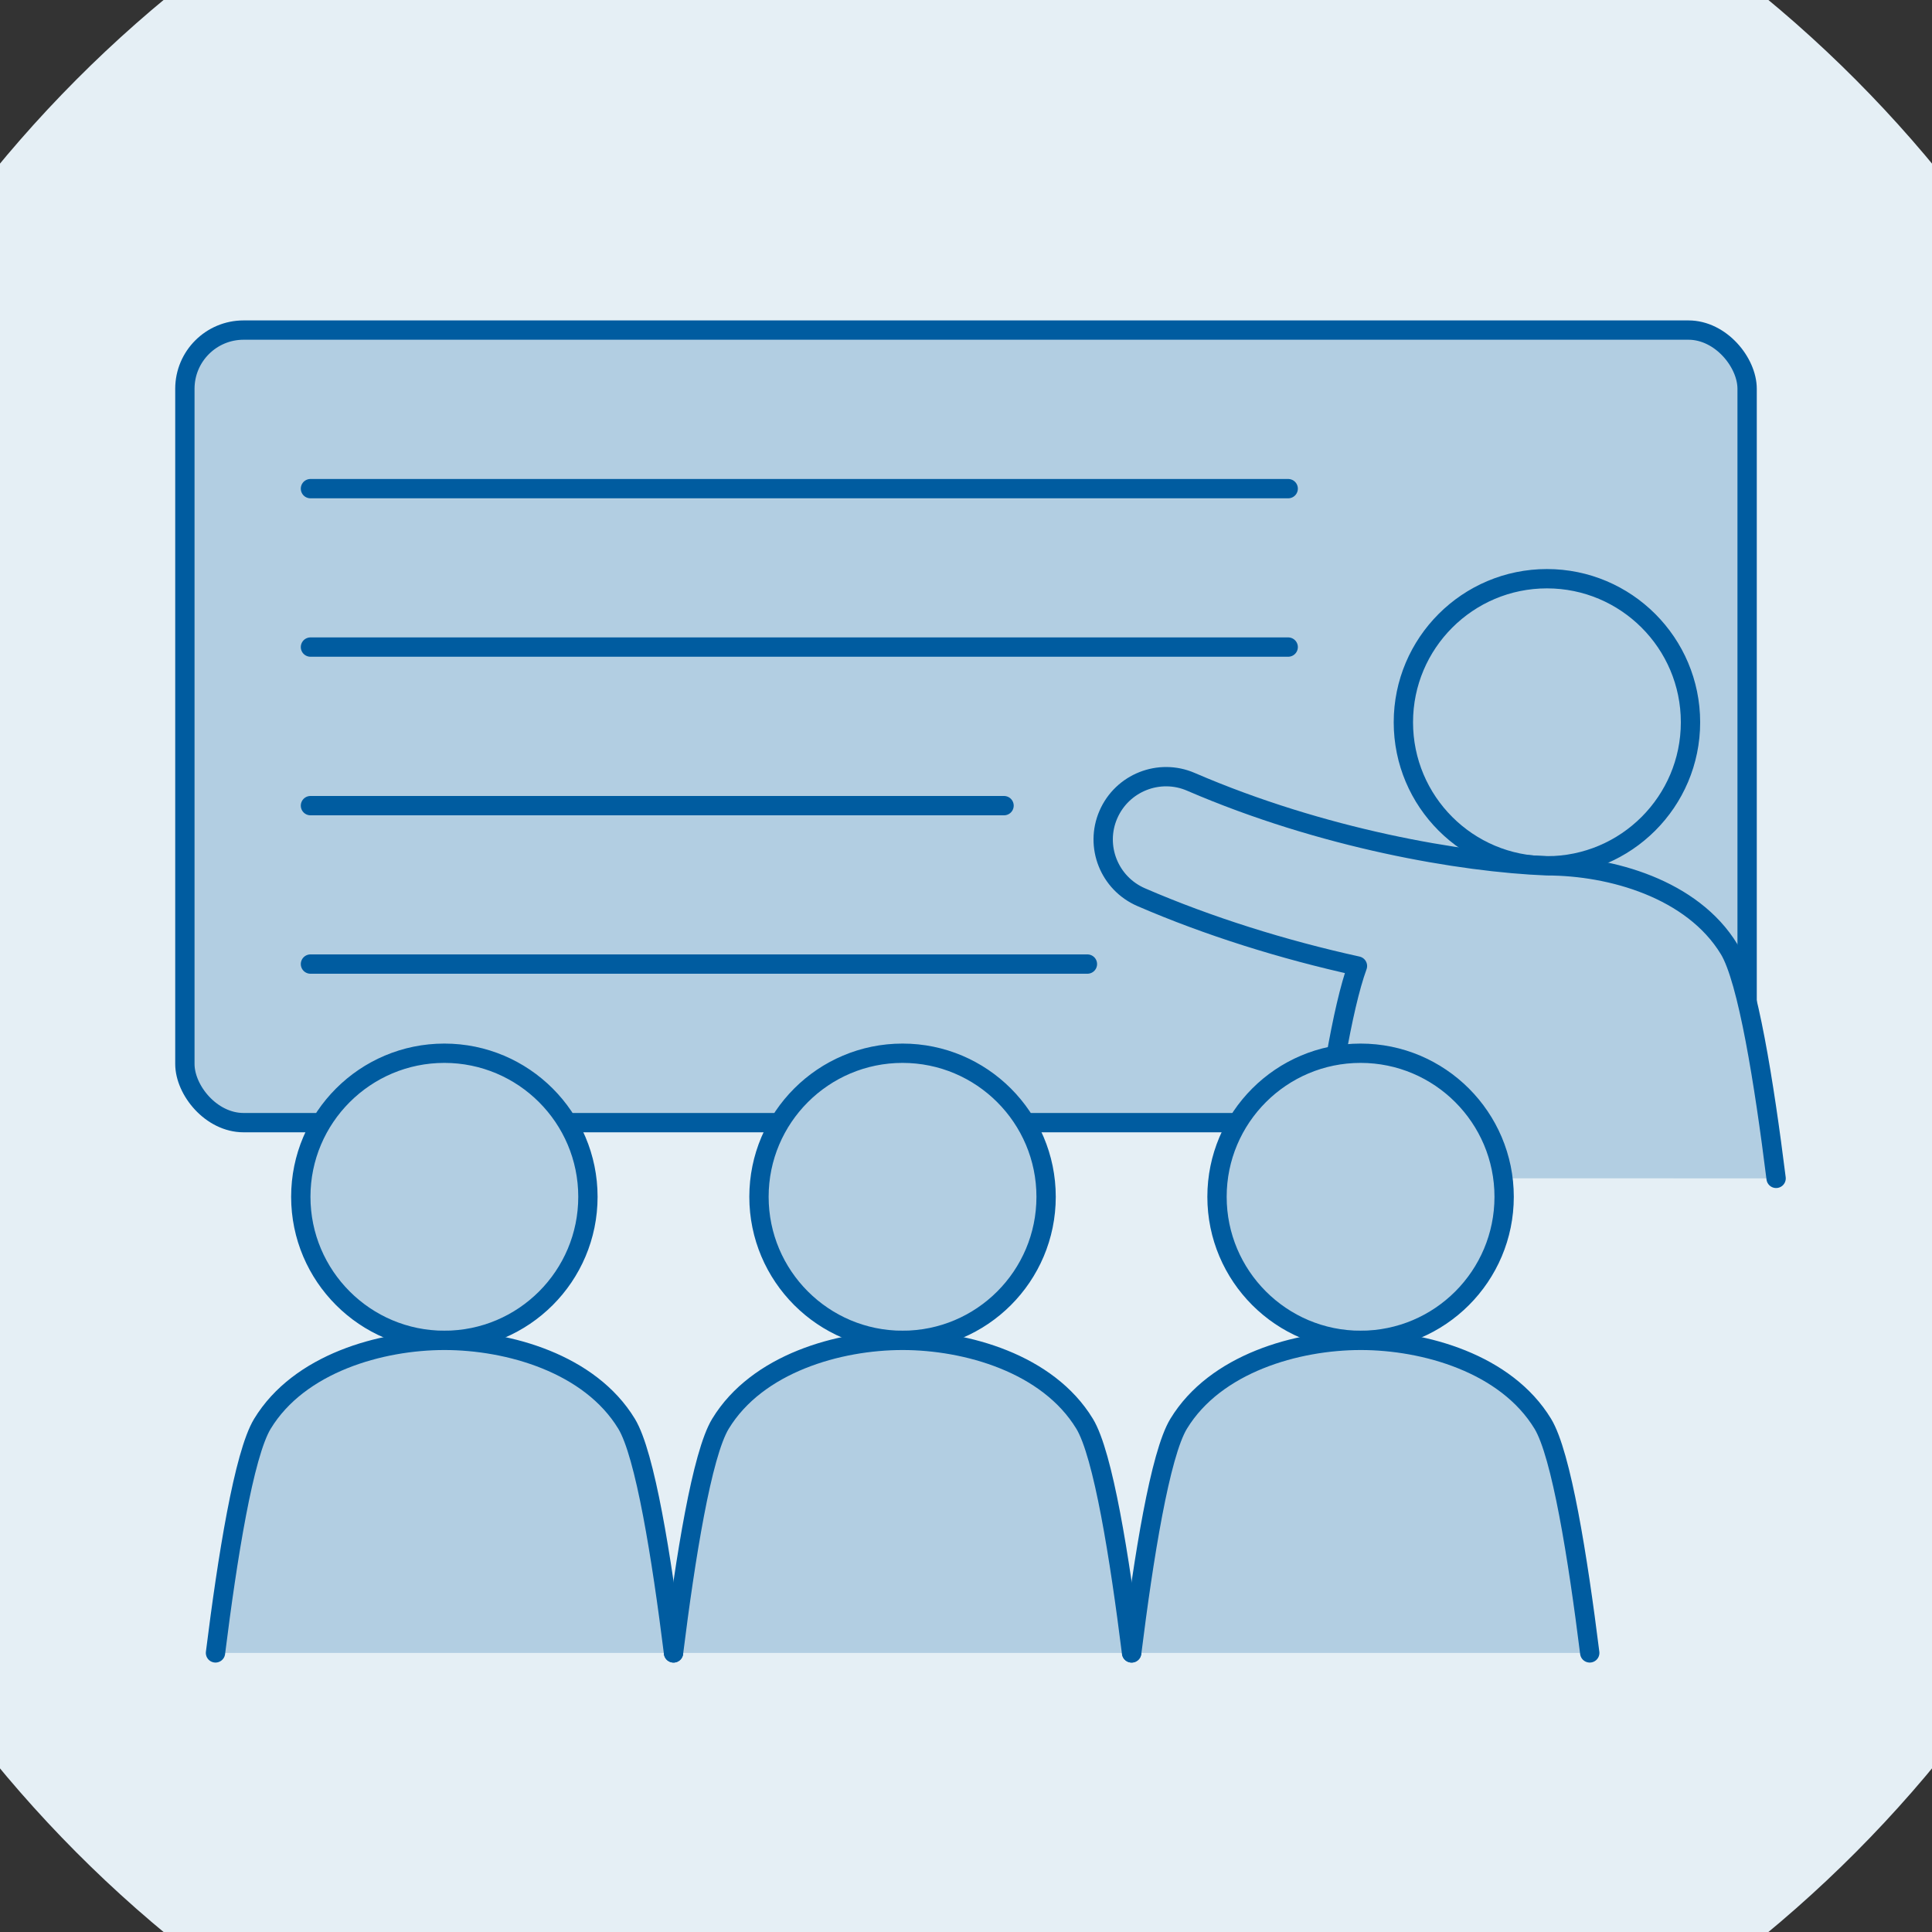
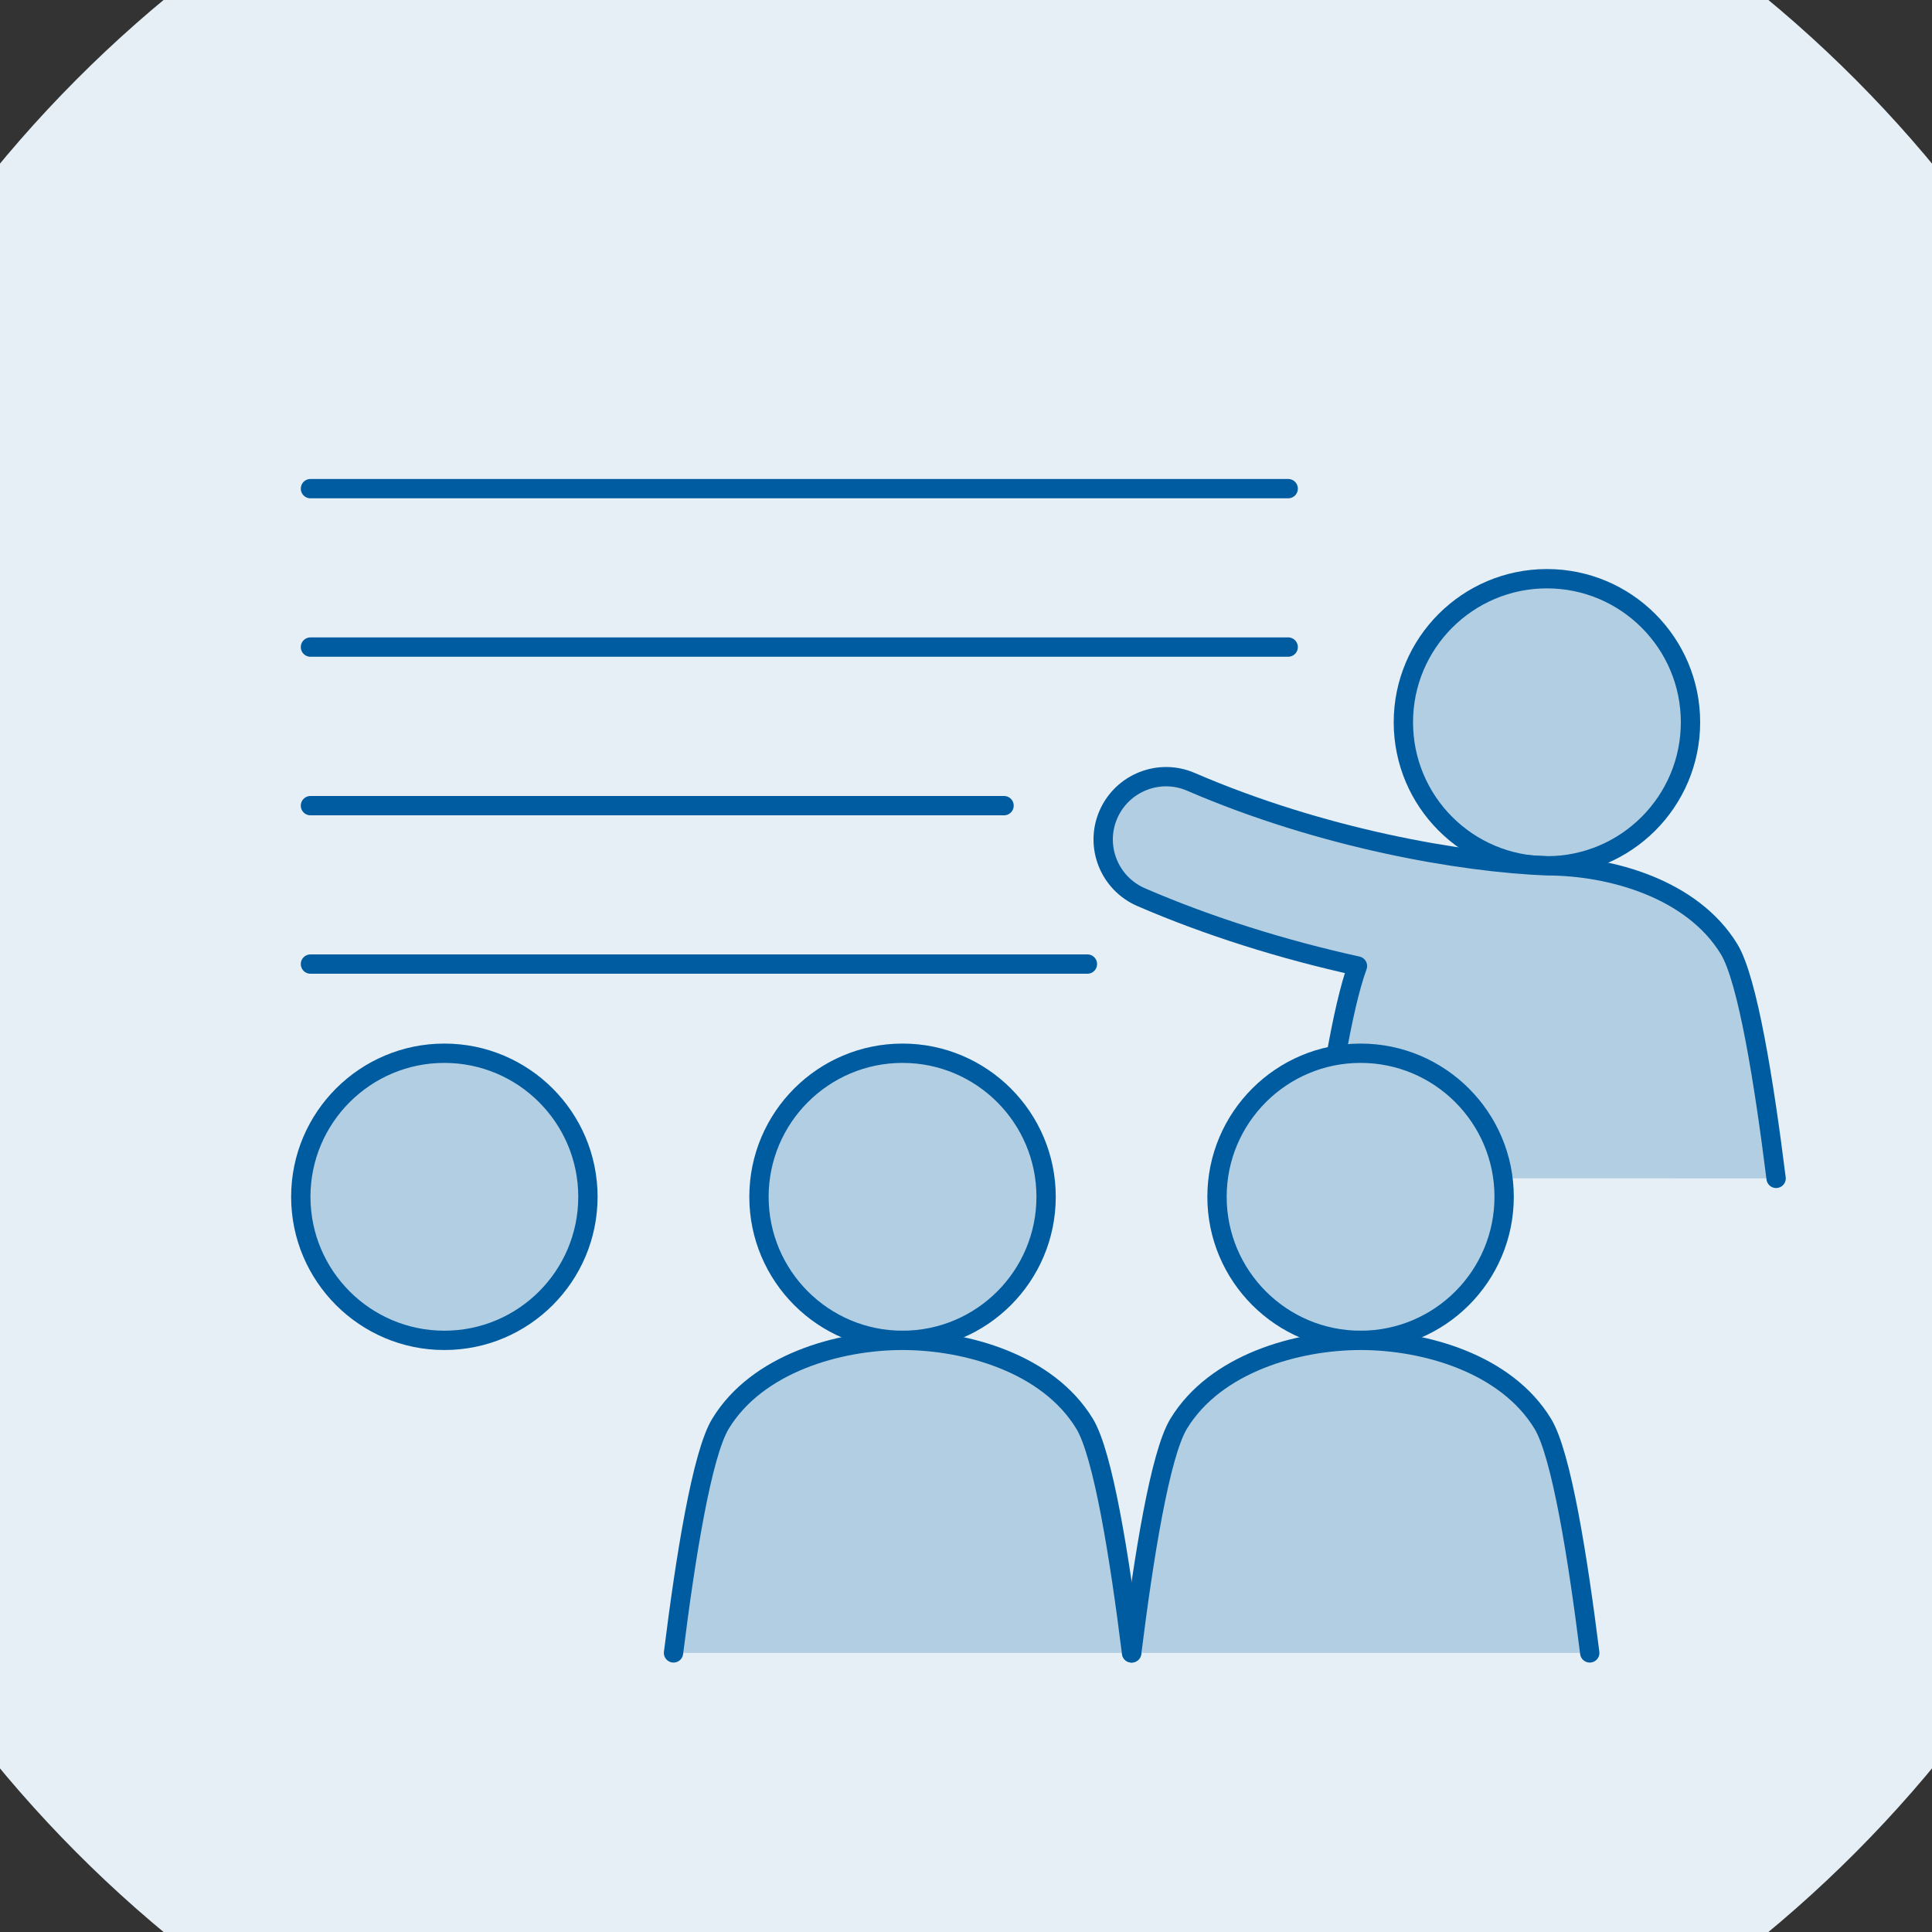
<svg xmlns="http://www.w3.org/2000/svg" id="_レイヤー_2" viewBox="0 0 130 130">
  <rect x="0" y="0" width="130" height="130" fill="#333333" stroke="none" />
  <defs>
    <style>.cls-1{fill:none;}.cls-1,.cls-2{stroke:#005ca0;stroke-linecap:round;stroke-linejoin:round;stroke-width:1.3px;}.cls-3{fill:#e5eff5;}.cls-2{fill:#b2cee2;}</style>
  </defs>
  <g id="design">
    <circle class="cls-3" cx="65" cy="65" r="84.5" />
-     <rect class="cls-2" x="12.44" y="22.21" width="105.12" height="53.33" rx="3.95" ry="3.95" />
    <path class="cls-2" d="M94.43,48.6c0,5.34,4.33,9.66,9.66,9.66s9.66-4.33,9.66-9.66-4.33-9.66-9.66-9.66-9.66,4.33-9.66,9.66Z" />
    <path class="cls-2" d="M119.51,79.29c-.8-6.4-1.91-13.37-3.16-15.42-2.47-4.06-7.96-5.61-12.25-5.61h0c-5.8-.23-15.13-1.84-23.96-5.65-2.14-.93-4.63.06-5.56,2.2-.93,2.14.06,4.63,2.21,5.56,4.53,1.96,9.55,3.53,14.55,4.63-1.04,2.85-1.96,8.77-2.65,14.28" />
    <path class="cls-2" d="M29.9,90.19c5.34,0,9.66-4.33,9.66-9.66s-4.33-9.66-9.66-9.66-9.66,4.33-9.66,9.66,4.33,9.66,9.66,9.66Z" />
-     <path class="cls-2" d="M45.32,111.22c-.8-6.4-1.91-13.37-3.16-15.42-2.47-4.06-7.96-5.61-12.25-5.61s-9.78,1.55-12.25,5.61c-1.25,2.05-2.36,9.02-3.16,15.42" />
    <path class="cls-2" d="M60.73,90.19c5.34,0,9.66-4.33,9.66-9.66s-4.33-9.66-9.66-9.66-9.66,4.33-9.66,9.66,4.33,9.66,9.66,9.66Z" />
    <path class="cls-2" d="M76.14,111.22c-.8-6.4-1.91-13.37-3.16-15.42-2.47-4.06-7.96-5.61-12.25-5.61s-9.78,1.55-12.25,5.61c-1.25,2.05-2.36,9.02-3.16,15.42" />
    <path class="cls-2" d="M91.55,90.19c5.34,0,9.66-4.33,9.66-9.66s-4.33-9.66-9.66-9.66-9.66,4.33-9.66,9.66,4.33,9.66,9.66,9.66Z" />
    <path class="cls-2" d="M106.97,111.22c-.8-6.4-1.91-13.37-3.16-15.42-2.47-4.06-7.96-5.61-12.25-5.61s-9.78,1.55-12.25,5.61c-1.25,2.05-2.36,9.02-3.16,15.42" />
    <line class="cls-1" x1="20.89" y1="64.87" x2="73.17" y2="64.87" />
    <line class="cls-1" x1="20.89" y1="54.21" x2="67.56" y2="54.21" />
    <line class="cls-1" x1="20.89" y1="43.54" x2="86.68" y2="43.54" />
    <line class="cls-1" x1="20.89" y1="32.88" x2="86.68" y2="32.88" />
  </g>
</svg>